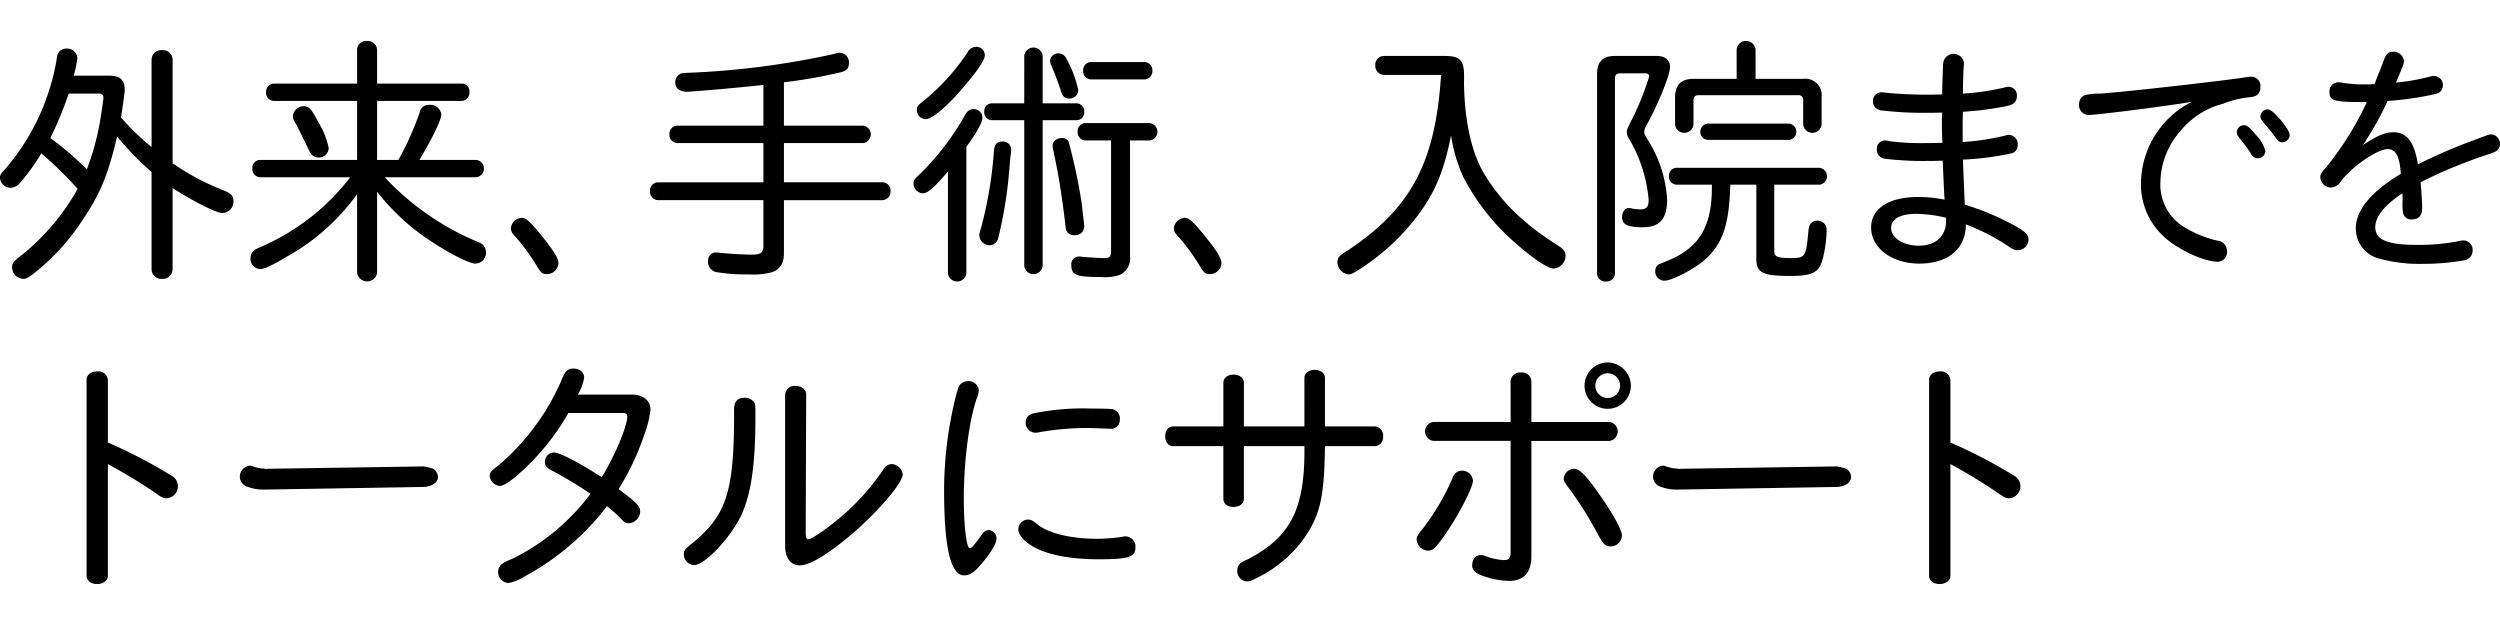
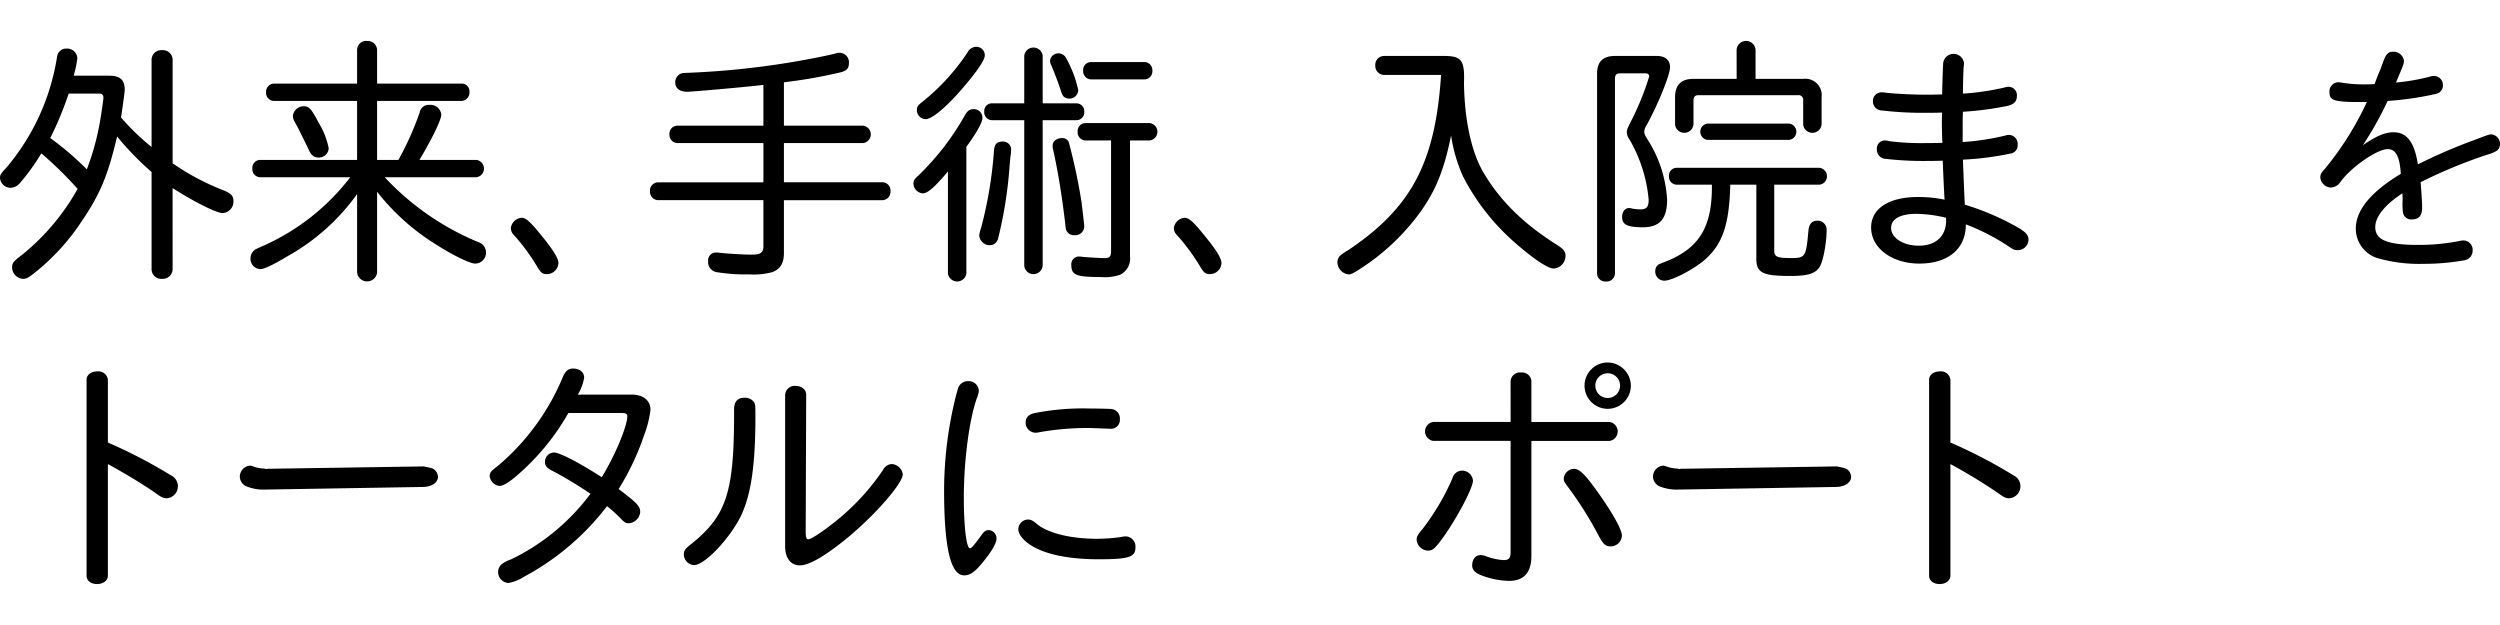
<svg xmlns="http://www.w3.org/2000/svg" viewBox="0 0 400 100">
  <g style="isolation:isolate">
    <path d="M27.619,43.1a1.579,1.579,0,0,1-1.684,1.516A1.554,1.554,0,0,1,24.251,43.1V27.522a47.142,47.142,0,0,1-5.515-5.684C17.262,28.111,16,31.1,13.052,35.437A35.4,35.4,0,0,1,5.221,43.9c-.842.631-1.053.715-1.558.715a1.862,1.862,0,0,1-1.726-1.768c0-.758.126-.969,1.684-2.147a36.254,36.254,0,0,0,8.8-10.484,62.718,62.718,0,0,0-5.81-5.684,33.389,33.389,0,0,1-3.495,4.841,2.069,2.069,0,0,1-1.431.675A1.7,1.7,0,0,1,0,28.448c0-.463.126-.674.969-1.559A36.068,36.068,0,0,0,9.137,9.038,1.451,1.451,0,0,1,10.61,7.775a1.633,1.633,0,0,1,1.768,1.516,17.61,17.61,0,0,1-.589,2.821h5.726c1.684,0,2.442.673,2.442,2.231,0,.379-.21,1.852-.59,4.462a38.978,38.978,0,0,0,4.884,4.716V9.543a1.555,1.555,0,0,1,1.684-1.516,1.554,1.554,0,0,1,1.684,1.516V26.132A39.453,39.453,0,0,0,35.7,30.427c1.179.463,1.643.884,1.643,1.641a1.823,1.823,0,0,1-1.769,2.021c-.968,0-4.842-1.979-7.958-4ZM10.989,14.975A55.049,55.049,0,0,1,8.042,22.09,45.957,45.957,0,0,1,13.894,27.1,41.109,41.109,0,0,0,16,19.438c.211-1.222.547-3.495.547-3.79,0-.463-.21-.673-.715-.673Z" />
    <path d="M57.135,8.027a1.451,1.451,0,0,1,1.6-1.473,1.5,1.5,0,0,1,1.6,1.473v5.347H73.851a1.228,1.228,0,0,1,1.263,1.306,1.351,1.351,0,0,1-1.263,1.473H60.336v9.432h3.41a47.822,47.822,0,0,0,3.41-7.621,1.442,1.442,0,0,1,1.516-1.179,1.746,1.746,0,0,1,1.936,1.558c0,.8-1.389,3.7-3.494,7.242h9.095a1.4,1.4,0,0,1,0,2.778H61.557a42.918,42.918,0,0,0,15.03,10.4,1.753,1.753,0,0,1-.547,3.41c-.842,0-3.537-1.3-6.231-3.031a35.792,35.792,0,0,1-9.473-8.463V43.605a1.611,1.611,0,0,1-3.2,0V31.058a34.23,34.23,0,0,1-11.2,9.979c-2.316,1.389-3.7,2.02-4.294,2.02a1.637,1.637,0,0,1-1.558-1.768,1.614,1.614,0,0,1,.631-1.263c.126-.127.126-.127,1.642-.8A36.024,36.024,0,0,0,56.041,28.363h-14.4a1.3,1.3,0,0,1-1.264-1.39,1.275,1.275,0,0,1,1.264-1.388H57.135V16.153h-13.3a1.287,1.287,0,0,1-1.263-1.347,1.313,1.313,0,0,1,1.263-1.432h13.3ZM50.989,19.648a12.451,12.451,0,0,1,1.6,4.042,1.546,1.546,0,0,1-1.557,1.516c-.8,0-1.221-.337-1.642-1.264-1.137-2.358-1.685-3.494-2.274-4.5a2.045,2.045,0,0,1-.253-.885A1.739,1.739,0,0,1,48.589,17C49.431,17,49.81,17.374,50.989,19.648Z" />
    <path d="M86.276,37.247c2.189,2.652,3.074,4.042,3.074,4.842a1.846,1.846,0,0,1-1.81,1.769c-.716,0-.969-.169-1.558-1.138a32.118,32.118,0,0,0-3.7-5.052,1.62,1.62,0,0,1-.548-1.179,1.887,1.887,0,0,1,1.727-1.642C84.087,34.847,84.719,35.353,86.276,37.247Z" />
    <path d="M122.144,13.586c-2.4.294-11.284,1.094-12.21,1.094-1.179,0-1.895-.547-1.895-1.516a1.507,1.507,0,0,1,1.011-1.431,8.068,8.068,0,0,1,1.053-.084,132.5,132.5,0,0,0,23.409-3.032,2.026,2.026,0,0,1,.842-.168,1.5,1.5,0,0,1,1.474,1.6c0,.885-.337,1.264-1.306,1.516a78.457,78.457,0,0,1-9.094,1.6v6.947H138.1a1.4,1.4,0,0,1,0,2.779H125.428v6.273h15.789a1.313,1.313,0,0,1,1.262,1.432,1.337,1.337,0,0,1-1.262,1.431H125.428V40.49c0,1.641-.589,2.609-1.937,3.073a11.274,11.274,0,0,1-3.579.337,28.439,28.439,0,0,1-5.389-.379,1.654,1.654,0,0,1-1.221-1.769,1.241,1.241,0,0,1,1.263-1.348,2.861,2.861,0,0,1,.59.044c1.558.168,4,.294,5.136.294,1.432,0,1.853-.338,1.853-1.348V32.026H105.3A1.344,1.344,0,0,1,104,30.6a1.321,1.321,0,0,1,1.306-1.432h16.841V22.89H108.376a1.3,1.3,0,0,1-1.263-1.39,1.274,1.274,0,0,1,1.263-1.389h13.768Z" />
    <path d="M154.618,43.773a1.491,1.491,0,0,1-2.947,0V27.437c-2.1,2.485-3.241,3.495-4,3.495a1.6,1.6,0,0,1-1.516-1.559c0-.505.126-.673.8-1.3a42.187,42.187,0,0,0,7.369-9.516c.421-.8.8-1.094,1.432-1.094a1.37,1.37,0,0,1,1.431,1.432c0,.673-.968,2.441-2.569,4.588Zm2.948-34.9c0,.757-1.263,2.61-3.789,5.515-2.358,2.737-4.674,4.674-5.642,4.674a1.43,1.43,0,0,1-1.432-1.474c0-.505.126-.716.885-1.3a34.656,34.656,0,0,0,7.2-7.873,1.609,1.609,0,0,1,1.39-.927A1.35,1.35,0,0,1,157.566,8.87Zm4.21,15.2a6.672,6.672,0,0,1-.126,1.1c0,.252-.084.968-.168,2.063a67.855,67.855,0,0,1-1.769,10.863,1.391,1.391,0,0,1-1.389,1.136,1.685,1.685,0,0,1-1.642-1.516,4.675,4.675,0,0,1,.294-1.263,66.647,66.647,0,0,0,2.064-12.379c.084-1.01.463-1.431,1.389-1.431A1.284,1.284,0,0,1,161.776,24.068Zm2.106-15.156a1.484,1.484,0,0,1,2.947,0v7.621H172.3a1.248,1.248,0,0,1,1.179,1.347,1.249,1.249,0,0,1-1.179,1.347h-5.473V42.51a1.479,1.479,0,0,1-2.947,0V19.227H158.7a1.255,1.255,0,0,1-1.222-1.347,1.231,1.231,0,0,1,1.222-1.347h5.179Zm6.694.379a18.043,18.043,0,0,1,1.937,5.094,1.394,1.394,0,0,1-1.348,1.389c-.758,0-1.137-.294-1.389-1.136-.463-1.474-1.179-3.284-1.558-4.169a1.717,1.717,0,0,1-.211-.715,1.321,1.321,0,0,1,1.39-1.221A1.394,1.394,0,0,1,170.576,9.291Zm.5,13.725a90.107,90.107,0,0,1,1.979,9.39c.421,3.578.421,3.578.421,3.789a1.417,1.417,0,0,1-1.515,1.431,1.314,1.314,0,0,1-1.264-.632c-.168-.252-.168-.294-.295-1.515-.547-4.547-1.136-8.084-1.9-11.537a2.461,2.461,0,0,1-.084-.631c0-.716.632-1.221,1.516-1.221A1.09,1.09,0,0,1,171.081,23.016Zm2.61-.547a1.3,1.3,0,0,1-1.263-1.39,1.275,1.275,0,0,1,1.263-1.389h10.273a1.4,1.4,0,0,1,0,2.779h-3.157V41a2.886,2.886,0,0,1-1.558,2.947,7.251,7.251,0,0,1-3.032.379c-4,0-4.8-.295-4.8-1.937a1.231,1.231,0,0,1,1.221-1.347,2.275,2.275,0,0,1,.463.042c.885.084,2.737.21,3.621.21.842,0,1.053-.252,1.053-1.179V22.469Zm9.432-12.547a1.3,1.3,0,0,1,1.262,1.39,1.3,1.3,0,0,1-1.262,1.389h-8.547a1.3,1.3,0,0,1-1.264-1.389,1.275,1.275,0,0,1,1.264-1.39Z" />
    <path d="M192.362,37.247c2.189,2.652,3.074,4.042,3.074,4.842a1.847,1.847,0,0,1-1.811,1.769c-.716,0-.969-.169-1.558-1.138a32.055,32.055,0,0,0-3.705-5.052,1.62,1.62,0,0,1-.548-1.179,1.888,1.888,0,0,1,1.727-1.642C190.172,34.847,190.8,35.353,192.362,37.247Z" />
    <path d="M221.437,11.985a1.433,1.433,0,0,1-1.389-1.516,1.408,1.408,0,0,1,1.389-1.515h9.979c2.484.084,2.947.842,2.821,4.294.084,5.979,1.179,11.032,3.116,14.358,2.736,4.63,6.525,8.294,11.956,11.7.843.547,1.18.968,1.18,1.643a2.06,2.06,0,0,1-1.9,2.02c-.884,0-3.073-1.431-5.936-3.915A35.859,35.859,0,0,1,234.069,28.2a25.122,25.122,0,0,1-1.895-6.526c-1.221,6.105-2.821,9.726-6.021,13.684a35.774,35.774,0,0,1-9.137,8.042c-.757.463-.926.5-1.262.5a2,2,0,0,1-1.769-1.937,1.476,1.476,0,0,1,.589-1.179,8.2,8.2,0,0,1,1.138-.758c10.105-6.778,13.936-13.978,14.861-28.041Z" />
    <path d="M265.1,8.954c1.347,0,2.106.673,2.106,1.81,0,1.221-1.937,5.979-3.748,9.263a2.128,2.128,0,0,0-.379,1.01c0,.379.084.59.758,1.643a19.962,19.962,0,0,1,2.9,9.262c0,3.073-1.179,4.421-3.873,4.421-2.485,0-3.326-.421-3.326-1.642,0-.842.463-1.431,1.094-1.431a1.255,1.255,0,0,1,.5.084,8,8,0,0,0,1.306.126c1.01,0,1.346-.379,1.346-1.558a23.243,23.243,0,0,0-3.073-9.641,2.005,2.005,0,0,1-.421-1.138c0-.378.084-.589.589-1.6a43.391,43.391,0,0,0,2.99-7.326q0-.505-.632-.5h-4c-.59,0-.843.252-.843.842v31.2a1.337,1.337,0,0,1-1.431,1.263,1.314,1.314,0,0,1-1.432-1.263V11.817c0-1.937.927-2.863,2.863-2.863Zm11.747,20.588c-.169,6.316-1.179,9.389-3.958,11.916-1.726,1.557-5.347,3.452-6.568,3.452a1.451,1.451,0,0,1-1.473-1.6,1.2,1.2,0,0,1,.631-1.053c.126-.042.126-.042,1.263-.5,5.22-2.147,7.242-5.557,7.158-12.21h-5.642a1.254,1.254,0,0,1-1.221-1.347,1.231,1.231,0,0,1,1.221-1.348h22.862a1.36,1.36,0,0,1,0,2.7h-7.242V40.068c0,1.011.421,1.221,2.695,1.221,2.316,0,2.4-.21,2.779-4.421.126-1.052.547-1.557,1.431-1.557a1.426,1.426,0,0,1,1.474,1.515c0,2.147-.59,5.179-1.179,5.978-.716,1.012-1.895,1.348-4.631,1.348-4.422,0-5.432-.505-5.432-2.736V29.542Zm1.011-21.6a1.521,1.521,0,0,1,3.031,0v4.674h7.621a2.628,2.628,0,0,1,2.947,2.947V19.9a1.479,1.479,0,0,1-2.947,0V16.069a.74.74,0,0,0-.843-.842H271.8c-.589,0-.842.253-.842.842V19.9a1.479,1.479,0,0,1-2.947,0V15.564c0-1.978.968-2.947,2.947-2.947h6.906Zm8.378,11.831a1.312,1.312,0,0,1,0,2.611H273.23a1.312,1.312,0,0,1,0-2.611Z" />
    <path d="M314.03,22.722a39.247,39.247,0,0,0,6.9-1.053,1.541,1.541,0,0,1,.547-.085,1.441,1.441,0,0,1,1.348,1.559,1.316,1.316,0,0,1-1.179,1.431,46.4,46.4,0,0,1-7.578.968c.084,2.274.21,5.348.3,7.2a41.777,41.777,0,0,1,8.8,3.831c1.094.716,1.389,1.095,1.389,1.811a1.709,1.709,0,0,1-1.684,1.642c-.589,0-.757-.085-1.726-.758a34.613,34.613,0,0,0-6.61-3.368c0,3.915-2.821,6.273-7.452,6.273-4.38,0-7.706-2.484-7.706-5.768,0-3.031,2.821-4.884,7.5-4.884a21.094,21.094,0,0,1,4.253.421c-.085-1.3-.169-3.2-.3-6.231-1.515.042-1.725.042-2.526.042a53.063,53.063,0,0,1-6.61-.337A1.454,1.454,0,0,1,300.3,23.9a1.289,1.289,0,0,1,1.264-1.431,2.533,2.533,0,0,1,.758.126,41.054,41.054,0,0,0,5.683.3c.759,0,1.054,0,2.779-.042-.042-.5-.084-2.526-.084-3.242,0-.294,0-.885.042-1.6-1.262.042-2.062.042-2.863.042a56.322,56.322,0,0,1-6.778-.379,1.45,1.45,0,0,1-1.432-1.474,1.37,1.37,0,0,1,1.432-1.431,7.96,7.96,0,0,1,.8.084c1.684.169,4.253.295,6.231.295.716,0,1.432,0,2.61-.042.042-2.274.126-4.337.169-5.011a1.675,1.675,0,0,1,3.326,0,2.626,2.626,0,0,1-.042.505c-.042.422-.126,2.737-.126,4.38a40.382,40.382,0,0,0,6.61-.969,2.927,2.927,0,0,1,.673-.126,1.34,1.34,0,0,1,1.348,1.473c0,.885-.463,1.348-1.558,1.6a51.387,51.387,0,0,1-7.073.926c-.042.8-.042,1.6-.042,2.989v1.853Zm-2.653,12.125a20.868,20.868,0,0,0-4.757-.631c-2.569,0-4.043.8-4.043,2.273,0,1.559,1.937,2.821,4.421,2.821,2.737,0,4.379-1.515,4.379-4.041Z" />
-     <path d="M350.763,16.28c-3.958.674-15.115,2.105-16.462,2.105a1.532,1.532,0,0,1-1.643-1.726,1.494,1.494,0,0,1,.927-1.432,9.035,9.035,0,0,1,2.357-.252c3.622-.211,20-2.064,23.662-2.653a2.807,2.807,0,0,1,.548-.042,1.46,1.46,0,0,1,1.516,1.6c0,1.095-.547,1.6-1.769,1.684a15.232,15.232,0,0,0-4.252,1.053,12.906,12.906,0,0,0-6.737,4.294,12.678,12.678,0,0,0-3.242,8.21,7.929,7.929,0,0,0,3.453,6.989,17.643,17.643,0,0,0,5.683,2.4,1.67,1.67,0,0,1,1.517,1.642,1.538,1.538,0,0,1-1.475,1.726c-2.314,0-6.651-2.063-8.883-4.252a11.392,11.392,0,0,1-3.41-8.379,14.787,14.787,0,0,1,7.831-12.8Zm10.147,5.262a5.838,5.838,0,0,1,1.557,2.653,1.237,1.237,0,0,1-1.22,1.137,1.215,1.215,0,0,1-1.053-.673A21.675,21.675,0,0,0,358.3,22.09c-.337-.463-.421-.632-.421-.969a1.183,1.183,0,0,1,1.136-1.094C359.52,20.027,360.025,20.448,360.91,21.542Zm3.957-2.4c.969,1.179,1.474,1.978,1.474,2.484a1.189,1.189,0,0,1-1.137,1.137c-.5,0-.715-.169-1.136-.8-.295-.422-.632-.843-1.516-1.895-.8-.968-.884-1.094-.884-1.474A1.152,1.152,0,0,1,362.8,17.5C363.268,17.5,363.647,17.8,364.867,19.143Z" />
    <path d="M380.043,13.164c.253-.716.548-1.431.842-2.105.126-.422.337-.884.506-1.39.379-1.01.758-1.388,1.431-1.388a1.672,1.672,0,0,1,1.811,1.473c0,.421-.126.715-1.137,3.115l-.127.337a33.011,33.011,0,0,0,5.348-.926,2.309,2.309,0,0,1,.674-.126,1.438,1.438,0,0,1,1.473,1.474,1.365,1.365,0,0,1-1.094,1.389,49.931,49.931,0,0,1-7.747,1.136,55.071,55.071,0,0,1-3.959,7.074c2.232-1.515,3.538-2.064,4.927-2.064,2.105,0,3.326,1.6,3.874,5.137a84.1,84.1,0,0,1,8.967-3.873c2.442-.927,2.442-.927,2.821-.927A1.526,1.526,0,0,1,400,23.058a1.3,1.3,0,0,1-.715,1.179,6.122,6.122,0,0,1-1.179.464,78.048,78.048,0,0,0-10.82,4.462l.042.295c.21,2.905.21,3.116.21,3.874,0,1.136-.547,1.768-1.558,1.768a1.324,1.324,0,0,1-1.515-1.179,10.451,10.451,0,0,1-.042-1.979c0-.126,0-.379-.043-1.01-2.778,1.81-4.337,3.747-4.337,5.389,0,2.063,1.895,2.863,6.822,2.863a33.882,33.882,0,0,0,6.694-.631,3.212,3.212,0,0,1,.589-.085,1.51,1.51,0,0,1,1.474,1.642,1.56,1.56,0,0,1-1.222,1.516,36.67,36.67,0,0,1-6.609.589,24.35,24.35,0,0,1-7.285-.884,4.947,4.947,0,0,1-3.578-4.758c0-2.947,2.442-5.894,7.2-8.757-.169-2.779-.8-3.958-2.1-3.958-1.685,0-5.811,2.863-7.537,5.221a1.951,1.951,0,0,1-1.558.927,1.769,1.769,0,0,1-1.684-1.6c0-.505.084-.673.8-1.474A50,50,0,0,0,378.7,16.322c-5.137.042-5.98-.169-5.98-1.516a1.451,1.451,0,0,1,1.39-1.642,3.717,3.717,0,0,1,.716.084,20.735,20.735,0,0,0,3.368.253c.464,0,.884,0,1.726-.043Z" />
    <path d="M17.262,92.1c0,.758-.716,1.347-1.726,1.347S13.852,92.9,13.852,92.1V60.774c0-.8.716-1.347,1.726-1.347a1.511,1.511,0,0,1,1.684,1.347V70.8a81.633,81.633,0,0,1,10.105,5.263,1.929,1.929,0,0,1-.673,3.662c-.548,0-.843-.126-1.811-.841-1.726-1.221-4.842-3.116-7.621-4.632Z" />
    <path d="M42.371,78.332a7.149,7.149,0,0,1-3.116-.59,1.77,1.77,0,0,1-.884-1.474A1.789,1.789,0,0,1,40.013,74.5a2.156,2.156,0,0,1,.379.084,5.5,5.5,0,0,0,1.768.38l.3.042a.154.154,0,0,0,.126.042l.127-.042,25.051-.38h.084l.127.042c1.305.253,1.389.3,1.768.716a1.769,1.769,0,0,1,.336.884c0,.926-.968,1.6-2.315,1.643Z" />
    <path d="M101.043,63.132c1.853,0,3.032.927,3.032,2.442a16.848,16.848,0,0,1-1.011,4.042,40.84,40.84,0,0,1-4.084,8.631c2.905,2.19,3.452,2.737,3.452,3.663a1.979,1.979,0,0,1-1.768,1.811c-.5,0-.757-.126-1.263-.674a23.356,23.356,0,0,0-2.274-2.063A41.183,41.183,0,0,1,83.865,92.268a6.721,6.721,0,0,1-2.526,1.01A1.758,1.758,0,0,1,79.7,91.51,1.618,1.618,0,0,1,80.37,90.2a5.728,5.728,0,0,1,1.432-.715A34.5,34.5,0,0,0,94.475,79.005a62.267,62.267,0,0,0-6.315-3.789c-.758-.421-.969-.758-.969-1.348A1.484,1.484,0,0,1,88.623,72.4c.926,0,4,1.6,7.662,3.957,2.147-3.536,4.084-8.168,4.084-9.768,0-.379-.252-.505-.884-.505H90.938a37.721,37.721,0,0,1-6.989,8.885c-2.063,1.936-3.284,2.778-4.042,2.778a1.787,1.787,0,0,1-1.557-1.558c0-.547.168-.8,1.305-1.642a37.3,37.3,0,0,0,10.4-14.231c.421-.968.884-1.347,1.642-1.347,1.053,0,1.769.589,1.769,1.473a8.053,8.053,0,0,1-1.011,2.7Z" />
    <path d="M120.611,64.311c.253.379.253.463.253,2.442,0,7.747-.716,12.5-2.358,15.873-1.768,3.579-5.768,7.789-7.453,7.789a1.74,1.74,0,0,1-1.641-1.684c0-.674.21-.927,1.347-1.811,5.557-4.547,6.736-8.294,6.694-21.346,0-1.347.548-1.937,1.726-1.937A1.741,1.741,0,0,1,120.611,64.311Zm8.3,20.8c0,.842.126,1.179.42,1.179.463,0,2.485-1.348,4.5-2.989a37.183,37.183,0,0,0,7.494-8.168,1.633,1.633,0,0,1,1.348-.885,1.892,1.892,0,0,1,1.768,1.642c0,1.431-4.294,6.358-8.631,9.979-3.663,3.032-6.315,4.589-7.831,4.589-1.473,0-2.358-1.179-2.358-3.074V63.174a1.529,1.529,0,0,1,1.642-1.431c1.01,0,1.727.589,1.727,1.389Z" />
    <path d="M159.435,86.205c0,.758-.926,2.316-2.568,4.21-1.01,1.179-1.726,1.642-2.611,1.642-2.146,0-3.2-4.379-3.2-13.683a62.332,62.332,0,0,1,1.937-15.2c.126-.421.252-.884.294-1.052a1.668,1.668,0,0,1,1.6-1.138,1.619,1.619,0,0,1,1.725,1.517,3.97,3.97,0,0,1-.337,1.262c-1.22,3.5-2.063,10.021-2.063,15.873,0,4.59.421,8.084.969,8.084.253,0,.5-.252,1.768-1.978.506-.759.8-.927,1.263-.927A1.32,1.32,0,0,1,159.435,86.205Zm6.485-2.358c1.767,1.473,5.431,2.358,9.6,2.358a27.55,27.55,0,0,0,3.958-.3,2.374,2.374,0,0,1,.673-.084,1.621,1.621,0,0,1,1.516,1.81c0,1.516-1.137,1.853-5.853,1.853-4.336,0-7.873-.632-10.188-1.853-1.643-.842-2.695-2.02-2.695-2.947a1.581,1.581,0,0,1,1.558-1.557C164.951,83.132,165.2,83.258,165.92,83.847Zm8.462-15.368a45.218,45.218,0,0,0-8.084.673,2.2,2.2,0,0,1-.673.085,1.618,1.618,0,0,1-1.516-1.726c0-.673.463-1.179,1.3-1.39a39.843,39.843,0,0,1,9.011-.757c1.305,0,3.116.042,3.452.084a1.508,1.508,0,0,1,1.306,1.642,1.416,1.416,0,0,1-1.432,1.515Z" />
-     <path d="M208.706,60.479c0-.757.674-1.3,1.643-1.3s1.641.547,1.641,1.3v7.748h8.042a1.449,1.449,0,0,1,1.264,1.6,1.407,1.407,0,0,1-1.264,1.557H211.99c-.084,8-.757,10.989-3.242,14.61a20.177,20.177,0,0,1-7.41,6.358c-1.094.547-1.389.673-1.81.673A1.623,1.623,0,0,1,197.97,91.3a1.52,1.52,0,0,1,.715-1.348,5.5,5.5,0,0,1,.885-.421c6.989-3.621,9.263-8.126,9.136-18.147h-9.684v8.421c0,.758-.673,1.3-1.641,1.3-1.01,0-1.643-.5-1.643-1.3V71.384H187.7c-.758,0-1.263-.673-1.263-1.557,0-.969.5-1.6,1.263-1.6h8.041v-6.99c0-.758.675-1.3,1.643-1.3.926,0,1.641.547,1.641,1.3v6.99h9.684Z" />
    <path d="M235.675,76.9c0,1.179-2.611,6.1-4.842,9.179-1.263,1.725-1.6,2.02-2.4,2.02a1.9,1.9,0,0,1-1.768-1.726c0-.547.126-.757.968-1.768a37.979,37.979,0,0,0,4.758-8.084,1.617,1.617,0,0,1,1.557-1.221A1.743,1.743,0,0,1,235.675,76.9Zm6.02-15.958A1.511,1.511,0,0,1,243.38,59.6a1.494,1.494,0,0,1,1.641,1.346v6.569h12.505a1.532,1.532,0,0,1,0,3.031H245.021V88.984c0,2.61-1.22,3.957-3.536,3.957a13.244,13.244,0,0,1-4.674-.968c-.884-.421-1.262-.842-1.262-1.516,0-.968.547-1.642,1.346-1.642a2.325,2.325,0,0,1,.927.211,10.038,10.038,0,0,0,2.737.589c.884,0,1.136-.3,1.136-1.348V70.542H229.318a1.532,1.532,0,0,1,0-3.031H241.7Zm13.894,17.726c2.358,3.284,3.917,6.063,3.917,7.032a1.808,1.808,0,0,1-1.811,1.725c-.8,0-1.179-.336-1.937-1.767a58.832,58.832,0,0,0-5.01-7.916c-.464-.632-.548-.8-.548-1.221a1.72,1.72,0,0,1,1.643-1.515C252.684,75.006,253.611,75.889,255.589,78.668ZM260.937,61.7A3.705,3.705,0,1,1,257.274,58,3.747,3.747,0,0,1,260.937,61.7Zm-5.684,0a1.979,1.979,0,0,0,3.958,0,1.979,1.979,0,1,0-3.958,0Z" />
    <path d="M268.479,78.332a7.141,7.141,0,0,1-3.115-.59,1.768,1.768,0,0,1-.884-1.474,1.788,1.788,0,0,1,1.642-1.768,2.137,2.137,0,0,1,.379.084,5.5,5.5,0,0,0,1.768.38l.294.042a.154.154,0,0,0,.126.042l.128-.042,25.051-.38h.084l.126.042c1.305.253,1.389.3,1.769.716a1.77,1.77,0,0,1,.337.884c0,.926-.969,1.6-2.316,1.643Z" />
    <path d="M312.067,92.1c0,.758-.715,1.347-1.725,1.347s-1.685-.547-1.685-1.347V60.774c0-.8.716-1.347,1.727-1.347a1.51,1.51,0,0,1,1.683,1.347V70.8a81.576,81.576,0,0,1,10.106,5.263,1.929,1.929,0,0,1-.674,3.662c-.547,0-.842-.126-1.811-.841a89.117,89.117,0,0,0-7.621-4.632Z" />
  </g>
</svg>